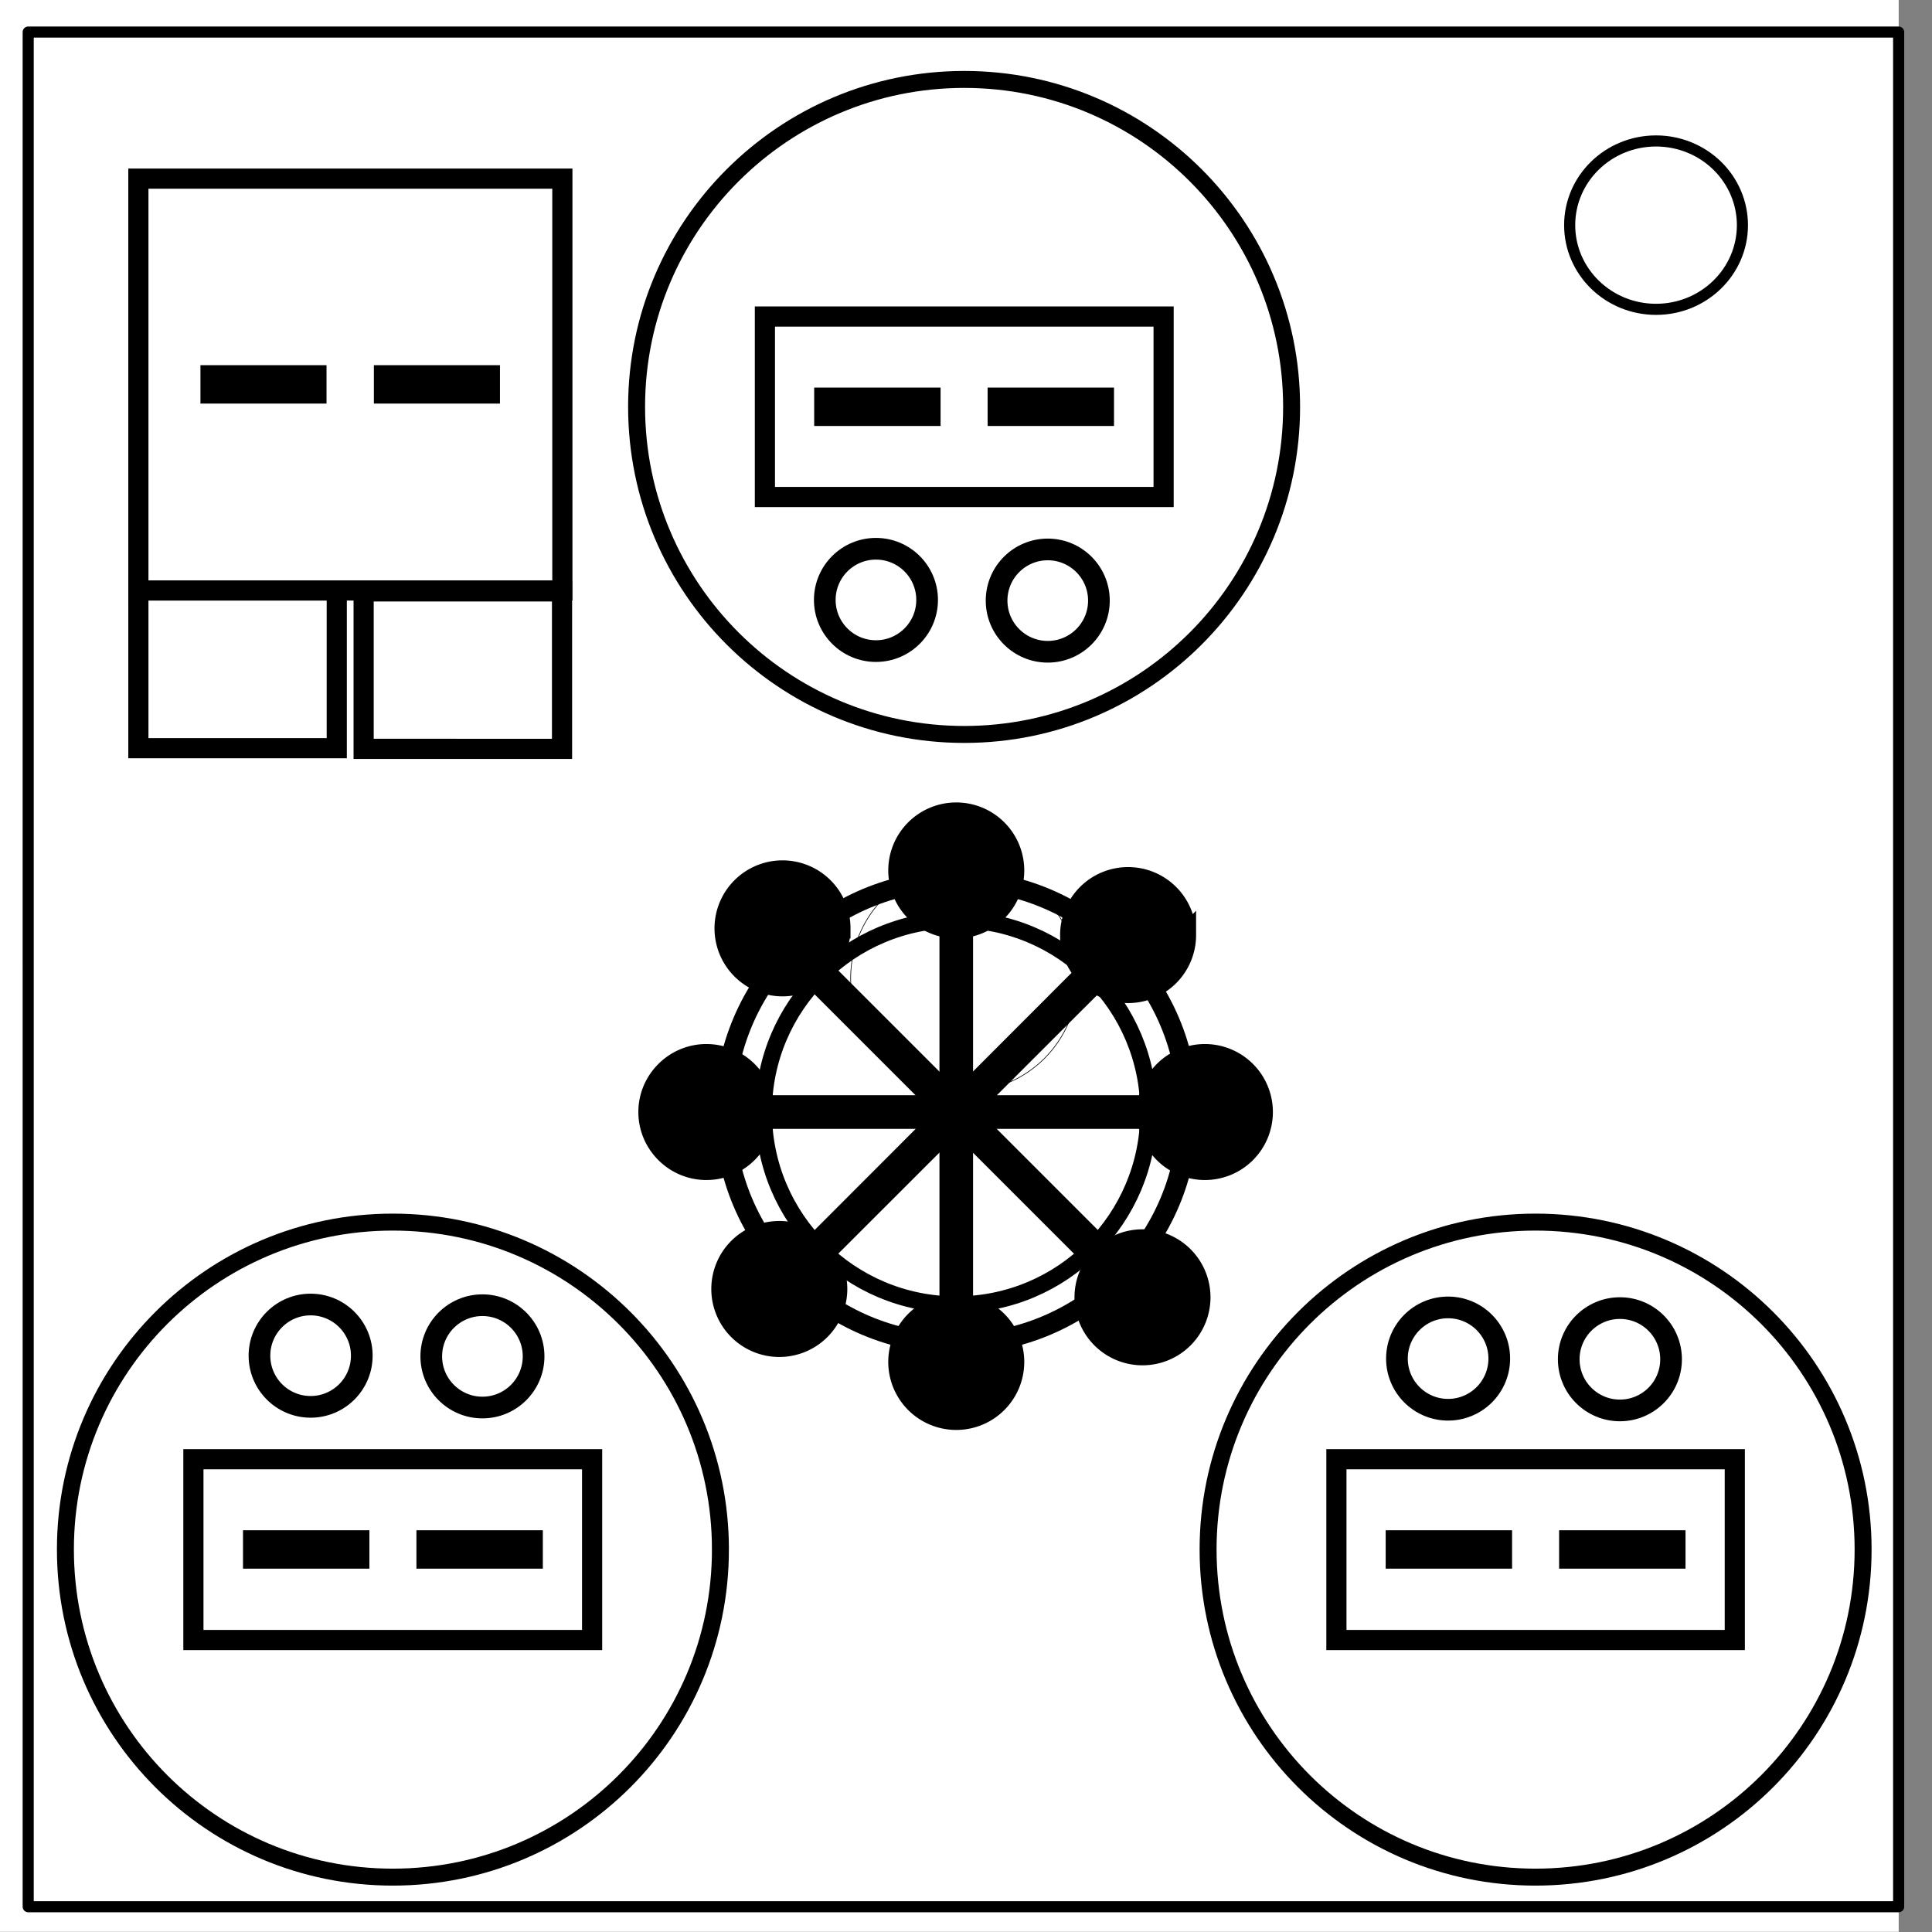
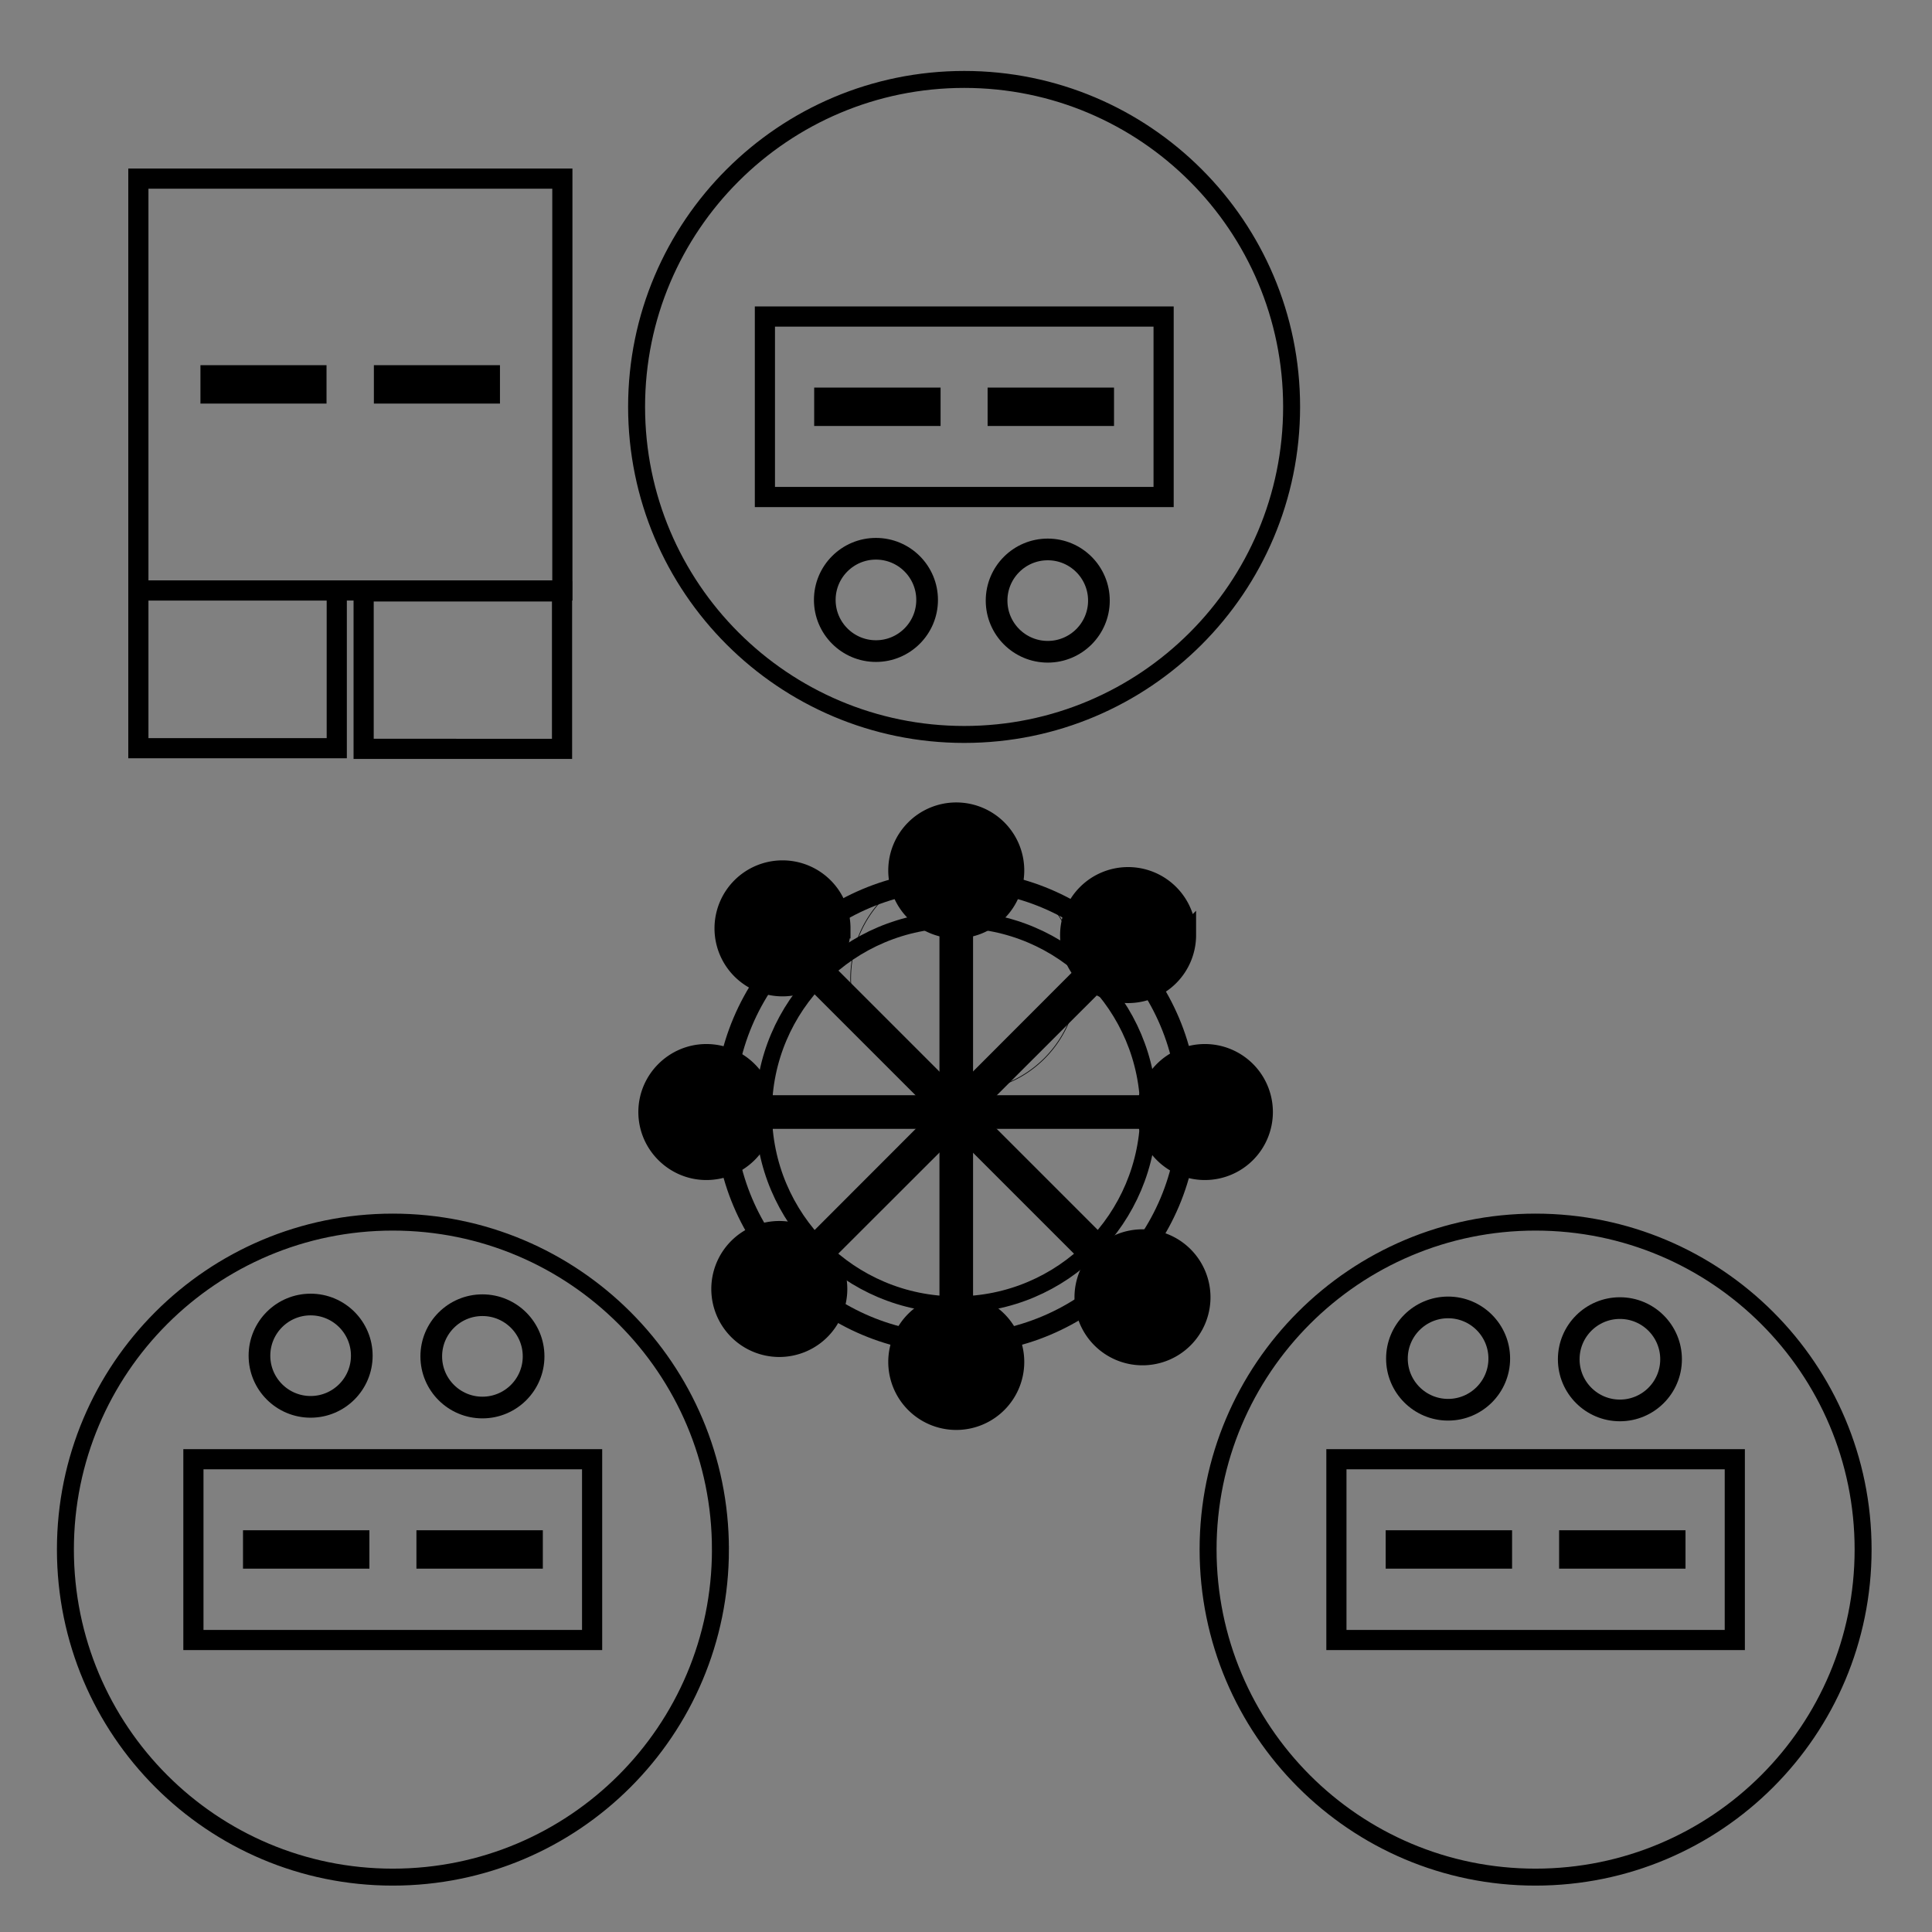
<svg xmlns="http://www.w3.org/2000/svg" fill="none" stroke-linecap="square" stroke-miterlimit="10" viewBox="0 0 348 348">
  <rect x="0" y="0" width="348" height="348" fill="#808080" stroke="none" />
  <clipPath id="a">
-     <path d="M0 0h348v348H0V0z" />
-   </clipPath>
+     </clipPath>
  <g clip-path="url(#a)">
    <path d="M0 0h348v348H0z" />
    <path fill="#fff" d="M-6 0h348v347.969H-6z" />
    <path d="M5.079 5.776h336.913v337.67H5.08z" />
    <path stroke="#000" stroke-linecap="butt" stroke-linejoin="round" stroke-width="2" d="M5.079 5.776h336.913v337.67H5.08z" />
    <path fill="#fff" d="M282.734 40.554c0-8.376 6.966-15.165 15.56-15.165 4.126 0 8.084 1.597 11.001 4.441 2.918 2.844 4.558 6.702 4.558 10.724 0 8.376-6.966 15.165-15.56 15.165-8.593 0-15.559-6.79-15.559-15.165z" />
    <path stroke="#000" stroke-linecap="butt" stroke-linejoin="round" stroke-width="2" d="M282.734 40.554c0-8.376 6.966-15.165 15.56-15.165 4.126 0 8.084 1.597 11.001 4.441 2.918 2.844 4.558 6.702 4.558 10.724 0 8.376-6.966 15.165-15.56 15.165-8.593 0-15.559-6.79-15.559-15.165z" />
  </g>
  <path stroke="#000" stroke-linecap="butt" stroke-miterlimit="4" stroke-width=".115" d="M194.09 176.212a20.368 20.368 0 01-20.404 20.404c-11.297 0-20.46-9.107-20.46-20.404s9.163-20.461 20.46-20.461 20.404 9.164 20.404 20.46z" />
  <path stroke="#000" stroke-linecap="butt" stroke-miterlimit="4" stroke-width="3.631" d="M24.924 32.175h76.37v74.18h-76.37z" />
  <path stroke="#000" stroke-linecap="butt" stroke-miterlimit="4" stroke-width="3.055" d="M232.65 73.271c0 32.623-26.398 59.021-58.964 59.021-32.565 0-59.02-26.398-59.02-59.021 0-32.565 26.455-58.963 59.02-58.963 32.566 0 58.964 26.398 58.964 58.963zM129.767 279.095c0 32.623-26.398 59.021-59.021 59.021-32.566 0-58.964-26.398-58.964-59.02 0-32.566 26.398-58.964 58.964-58.964 32.623 0 59.02 26.398 59.02 58.963zM335.59 279.095c0 32.623-26.397 59.021-59.02 59.021-32.566 0-58.964-26.398-58.964-59.02 0-32.566 26.398-58.964 58.964-58.964 32.623 0 59.02 26.398 59.02 58.963z" />
  <path stroke="#000" stroke-linecap="butt" stroke-miterlimit="4" stroke-width="3.631" d="M137.778 57.017h71.817v32.508h-71.817zM34.837 262.841h71.817v32.566H34.837zM240.719 262.841h71.759v32.566h-71.759zM213.975 200.304c0 23.055-18.674 41.73-41.73 41.73-23.055 0-41.73-18.675-41.73-41.73 0-23.055 18.675-41.73 41.73-41.73 23.056 0 41.73 18.675 41.73 41.73z" />
-   <path stroke="#000" stroke-linecap="butt" stroke-miterlimit="4" stroke-width="2.997" d="M206.886 200.304c0 19.194-15.505 34.698-34.64 34.698-19.136 0-34.698-15.504-34.698-34.698 0-19.135 15.562-34.64 34.697-34.64 19.136 0 34.64 15.505 34.64 34.64z" />
+   <path stroke="#000" stroke-linecap="butt" stroke-miterlimit="4" stroke-width="2.997" d="M206.886 200.304c0 19.194-15.505 34.698-34.64 34.698-19.136 0-34.698-15.504-34.698-34.698 0-19.135 15.562-34.64 34.697-34.64 19.136 0 34.64 15.505 34.64 34.64" />
  <path fill="#000" fill-rule="evenodd" stroke="#000" stroke-linecap="butt" stroke-miterlimit="4" stroke-width="3.631" d="M137.72 200.304c0 5.764-4.726 10.433-10.49 10.433-5.706 0-10.432-4.669-10.432-10.433 0-5.763 4.726-10.432 10.433-10.432 5.763 0 10.49 4.669 10.49 10.432zM182.678 156.788a10.43 10.43 0 01-10.432 10.432 10.43 10.43 0 01-10.433-10.432 10.43 10.43 0 0110.433-10.432 10.43 10.43 0 0110.432 10.432zM227.462 200.304a10.43 10.43 0 01-10.432 10.433 10.43 10.43 0 01-10.432-10.433 10.43 10.43 0 0110.432-10.432 10.43 10.43 0 0110.432 10.432zM182.678 245.32a10.43 10.43 0 01-10.432 10.432 10.43 10.43 0 01-10.433-10.433 10.43 10.43 0 0110.433-10.432 10.43 10.43 0 0110.432 10.432zM150.804 232.178a10.43 10.43 0 01-10.432 10.432 10.43 10.43 0 01-10.433-10.432 10.43 10.43 0 0110.433-10.432 10.43 10.43 0 0110.432 10.432zM151.38 167.22a10.43 10.43 0 01-10.432 10.433 10.43 10.43 0 01-10.432-10.433 10.43 10.43 0 0110.432-10.432 10.43 10.43 0 0110.433 10.432zM213.63 168.43a10.43 10.43 0 01-10.433 10.433 10.43 10.43 0 01-10.432-10.432 10.43 10.43 0 0110.432-10.433 10.43 10.43 0 0110.432 10.433zM216.223 233.677a10.43 10.43 0 01-10.432 10.432 10.43 10.43 0 01-10.433-10.432 10.43 10.43 0 0110.433-10.433 10.43 10.43 0 0110.432 10.433z" />
  <path fill="#000" fill-rule="evenodd" stroke="#000" stroke-linecap="butt" stroke-miterlimit="4" stroke-width="2.594" d="M170.516 160.246h3.459v80.174h-3.459z" />
  <path fill="#000" fill-rule="evenodd" stroke="#000" stroke-linecap="butt" stroke-miterlimit="4" stroke-width="2.594" d="M212.304 198.575v3.459H132.13v-3.459z" />
  <path fill="#000" fill-rule="evenodd" stroke="#000" stroke-linecap="butt" stroke-miterlimit="4" stroke-width="2.594" d="M201.814 227.452l-2.479 2.42-56.658-56.657 2.421-2.479z" />
  <path fill="#000" fill-rule="evenodd" stroke="#000" stroke-linecap="butt" stroke-miterlimit="4" stroke-width="2.594" d="M147.98 226.99l-2.42-2.42 56.657-56.716 2.478 2.479z" />
  <path stroke="#000" stroke-linecap="butt" stroke-miterlimit="4" stroke-width="3.631" d="M24.924 106.355h35.735v28.415H24.924zM65.5 106.528h35.736v28.358H65.5z" />
  <path fill="#000" d="M36.105 65.778h22.71v6.917h-22.71zM67.345 65.778h22.71v6.917h-22.71zM146.654 69.813h22.767v6.916h-22.767zM177.894 69.813h22.767v6.916h-22.767zM43.771 275.637h22.767v6.916H43.771zM75.01 275.637h22.768v6.916H75.01zM249.595 275.637h22.767v6.916h-22.767zM280.835 275.637h22.767v6.916h-22.767z" />
  <circle cx="157.78" cy="108.061" r="9.216" stroke="#000" stroke-miterlimit="4" stroke-width="3.906" />
  <circle cx="188.726" cy="108.183" r="9.216" stroke="#000" stroke-miterlimit="4" stroke-width="3.906" />
  <circle cx="55.951" cy="244.192" r="9.216" stroke="#000" stroke-miterlimit="4" stroke-width="3.906" />
  <circle cx="86.897" cy="244.314" r="9.216" stroke="#000" stroke-miterlimit="4" stroke-width="3.906" />
  <circle cx="260.838" cy="244.713" r="9.216" stroke="#000" stroke-miterlimit="4" stroke-width="3.906" />
  <circle cx="291.784" cy="244.836" r="9.216" stroke="#000" stroke-miterlimit="4" stroke-width="3.906" />
</svg>